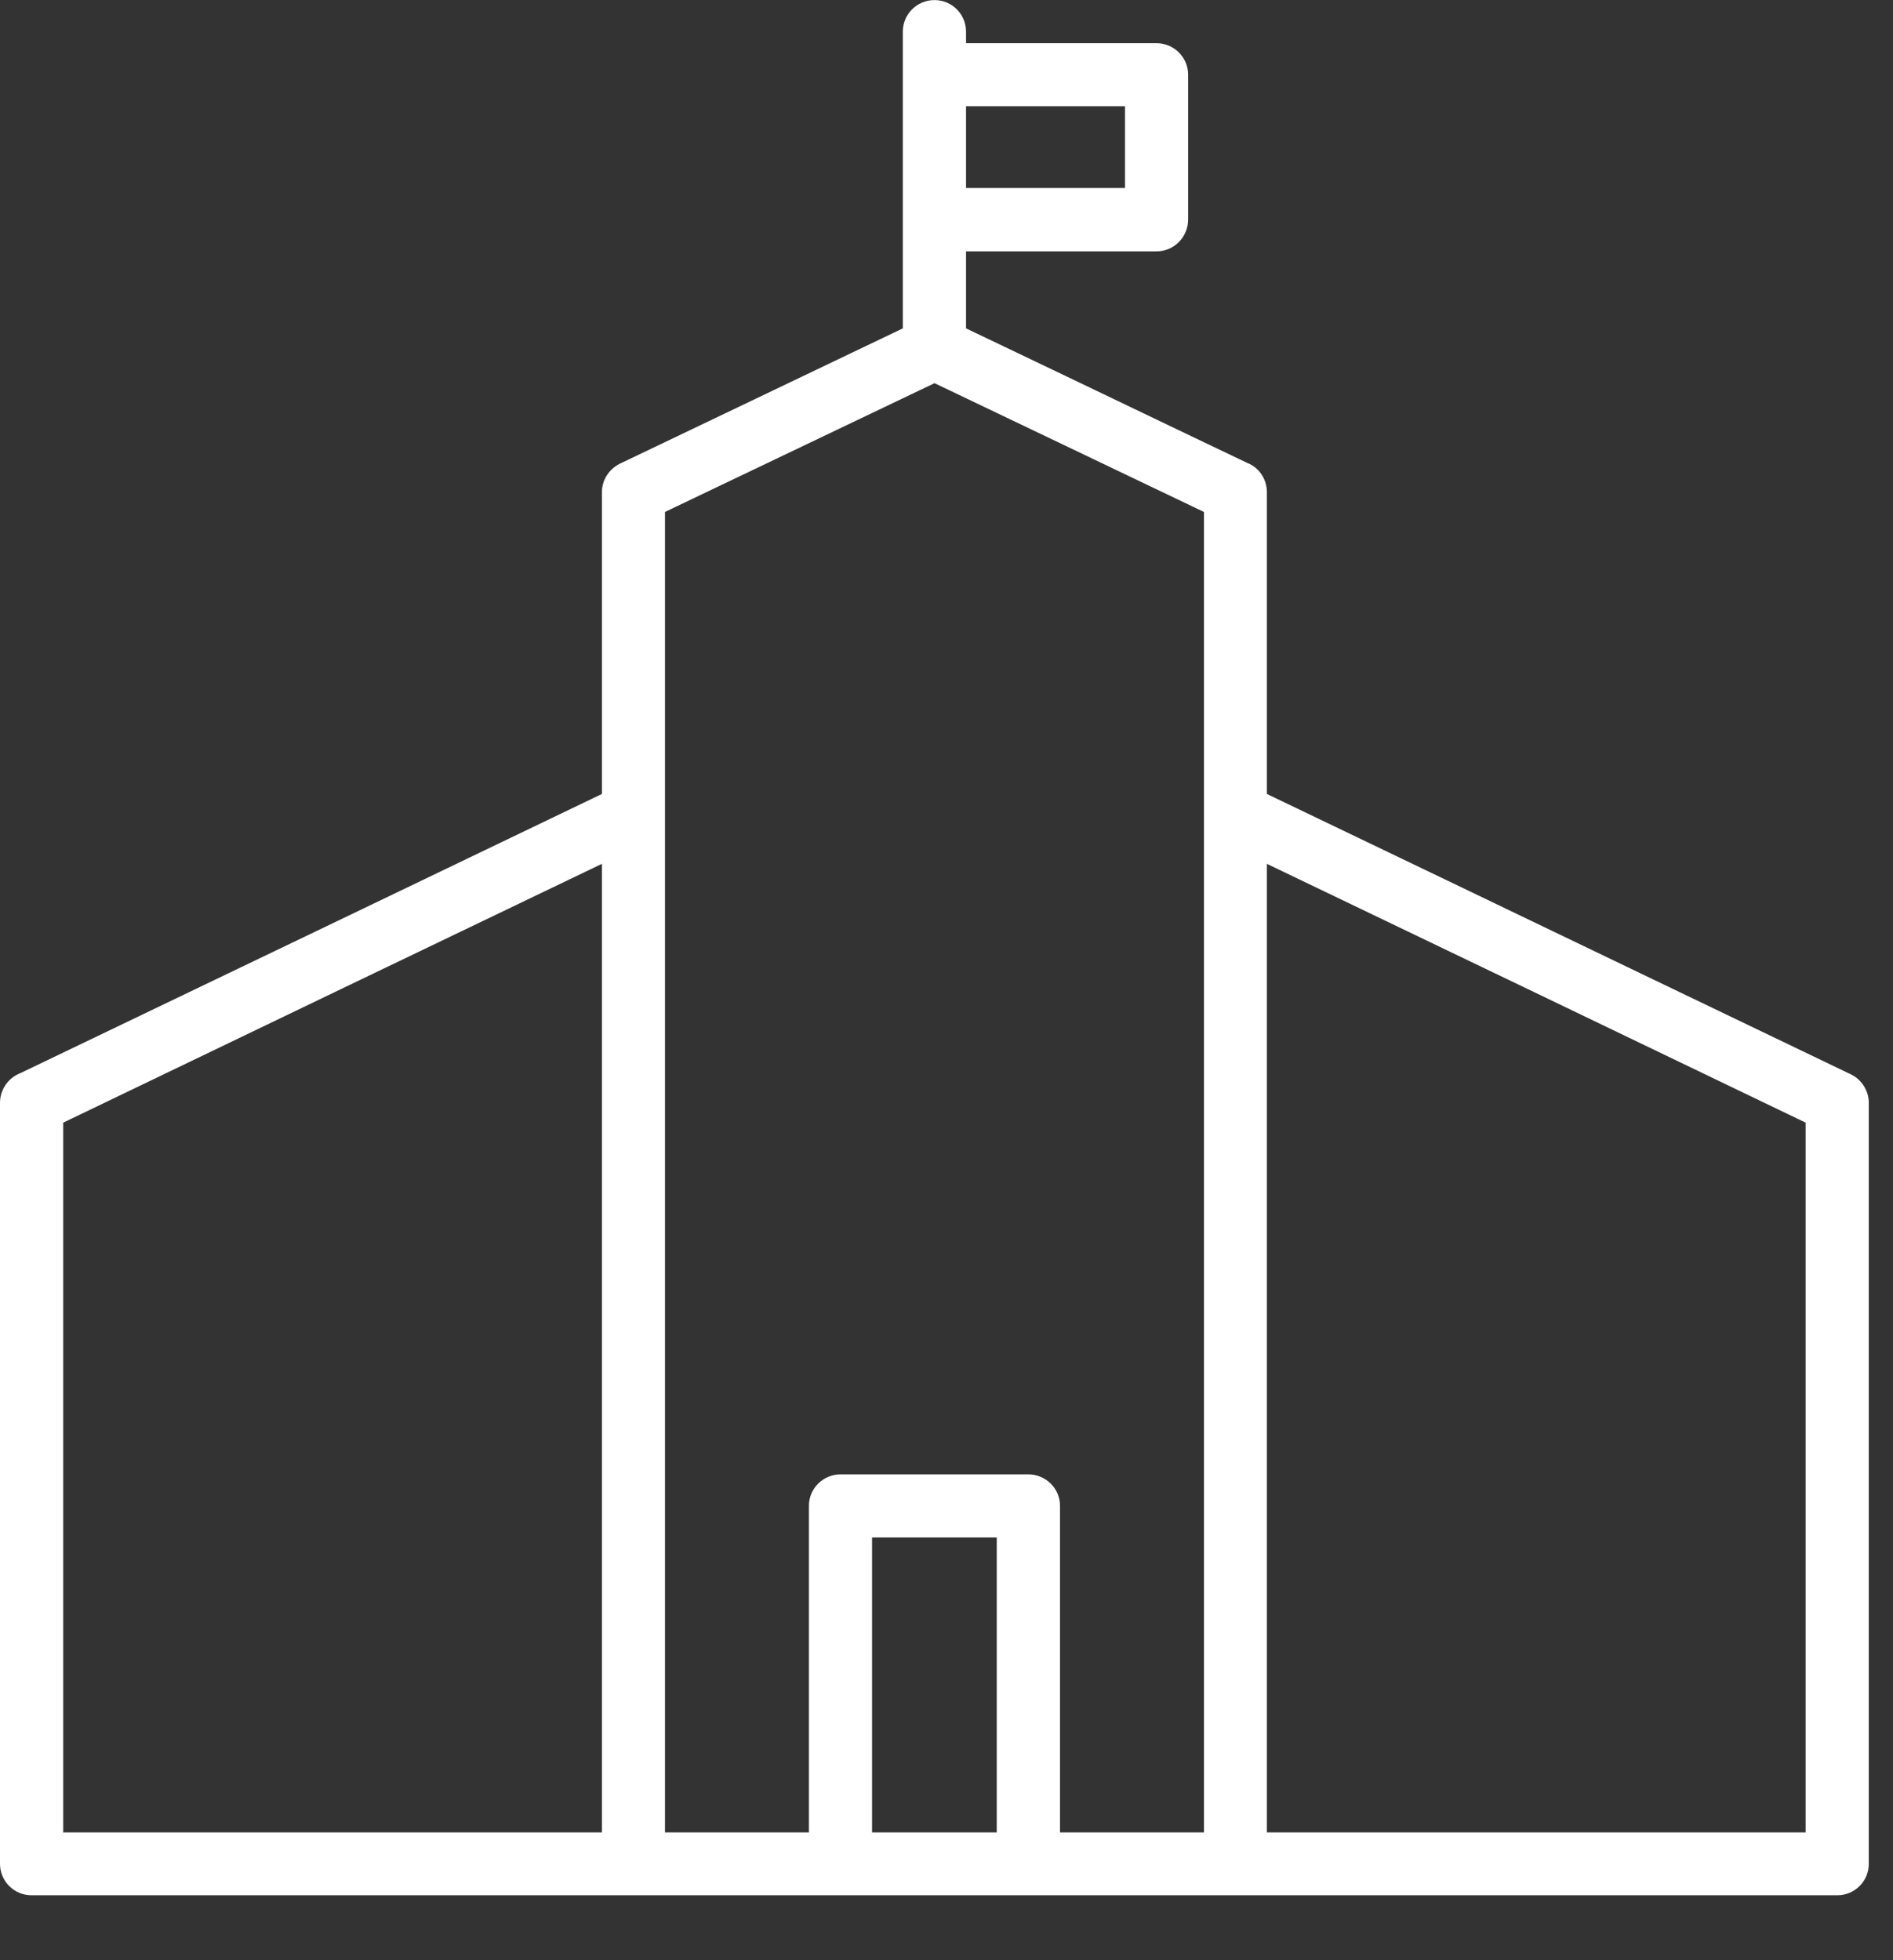
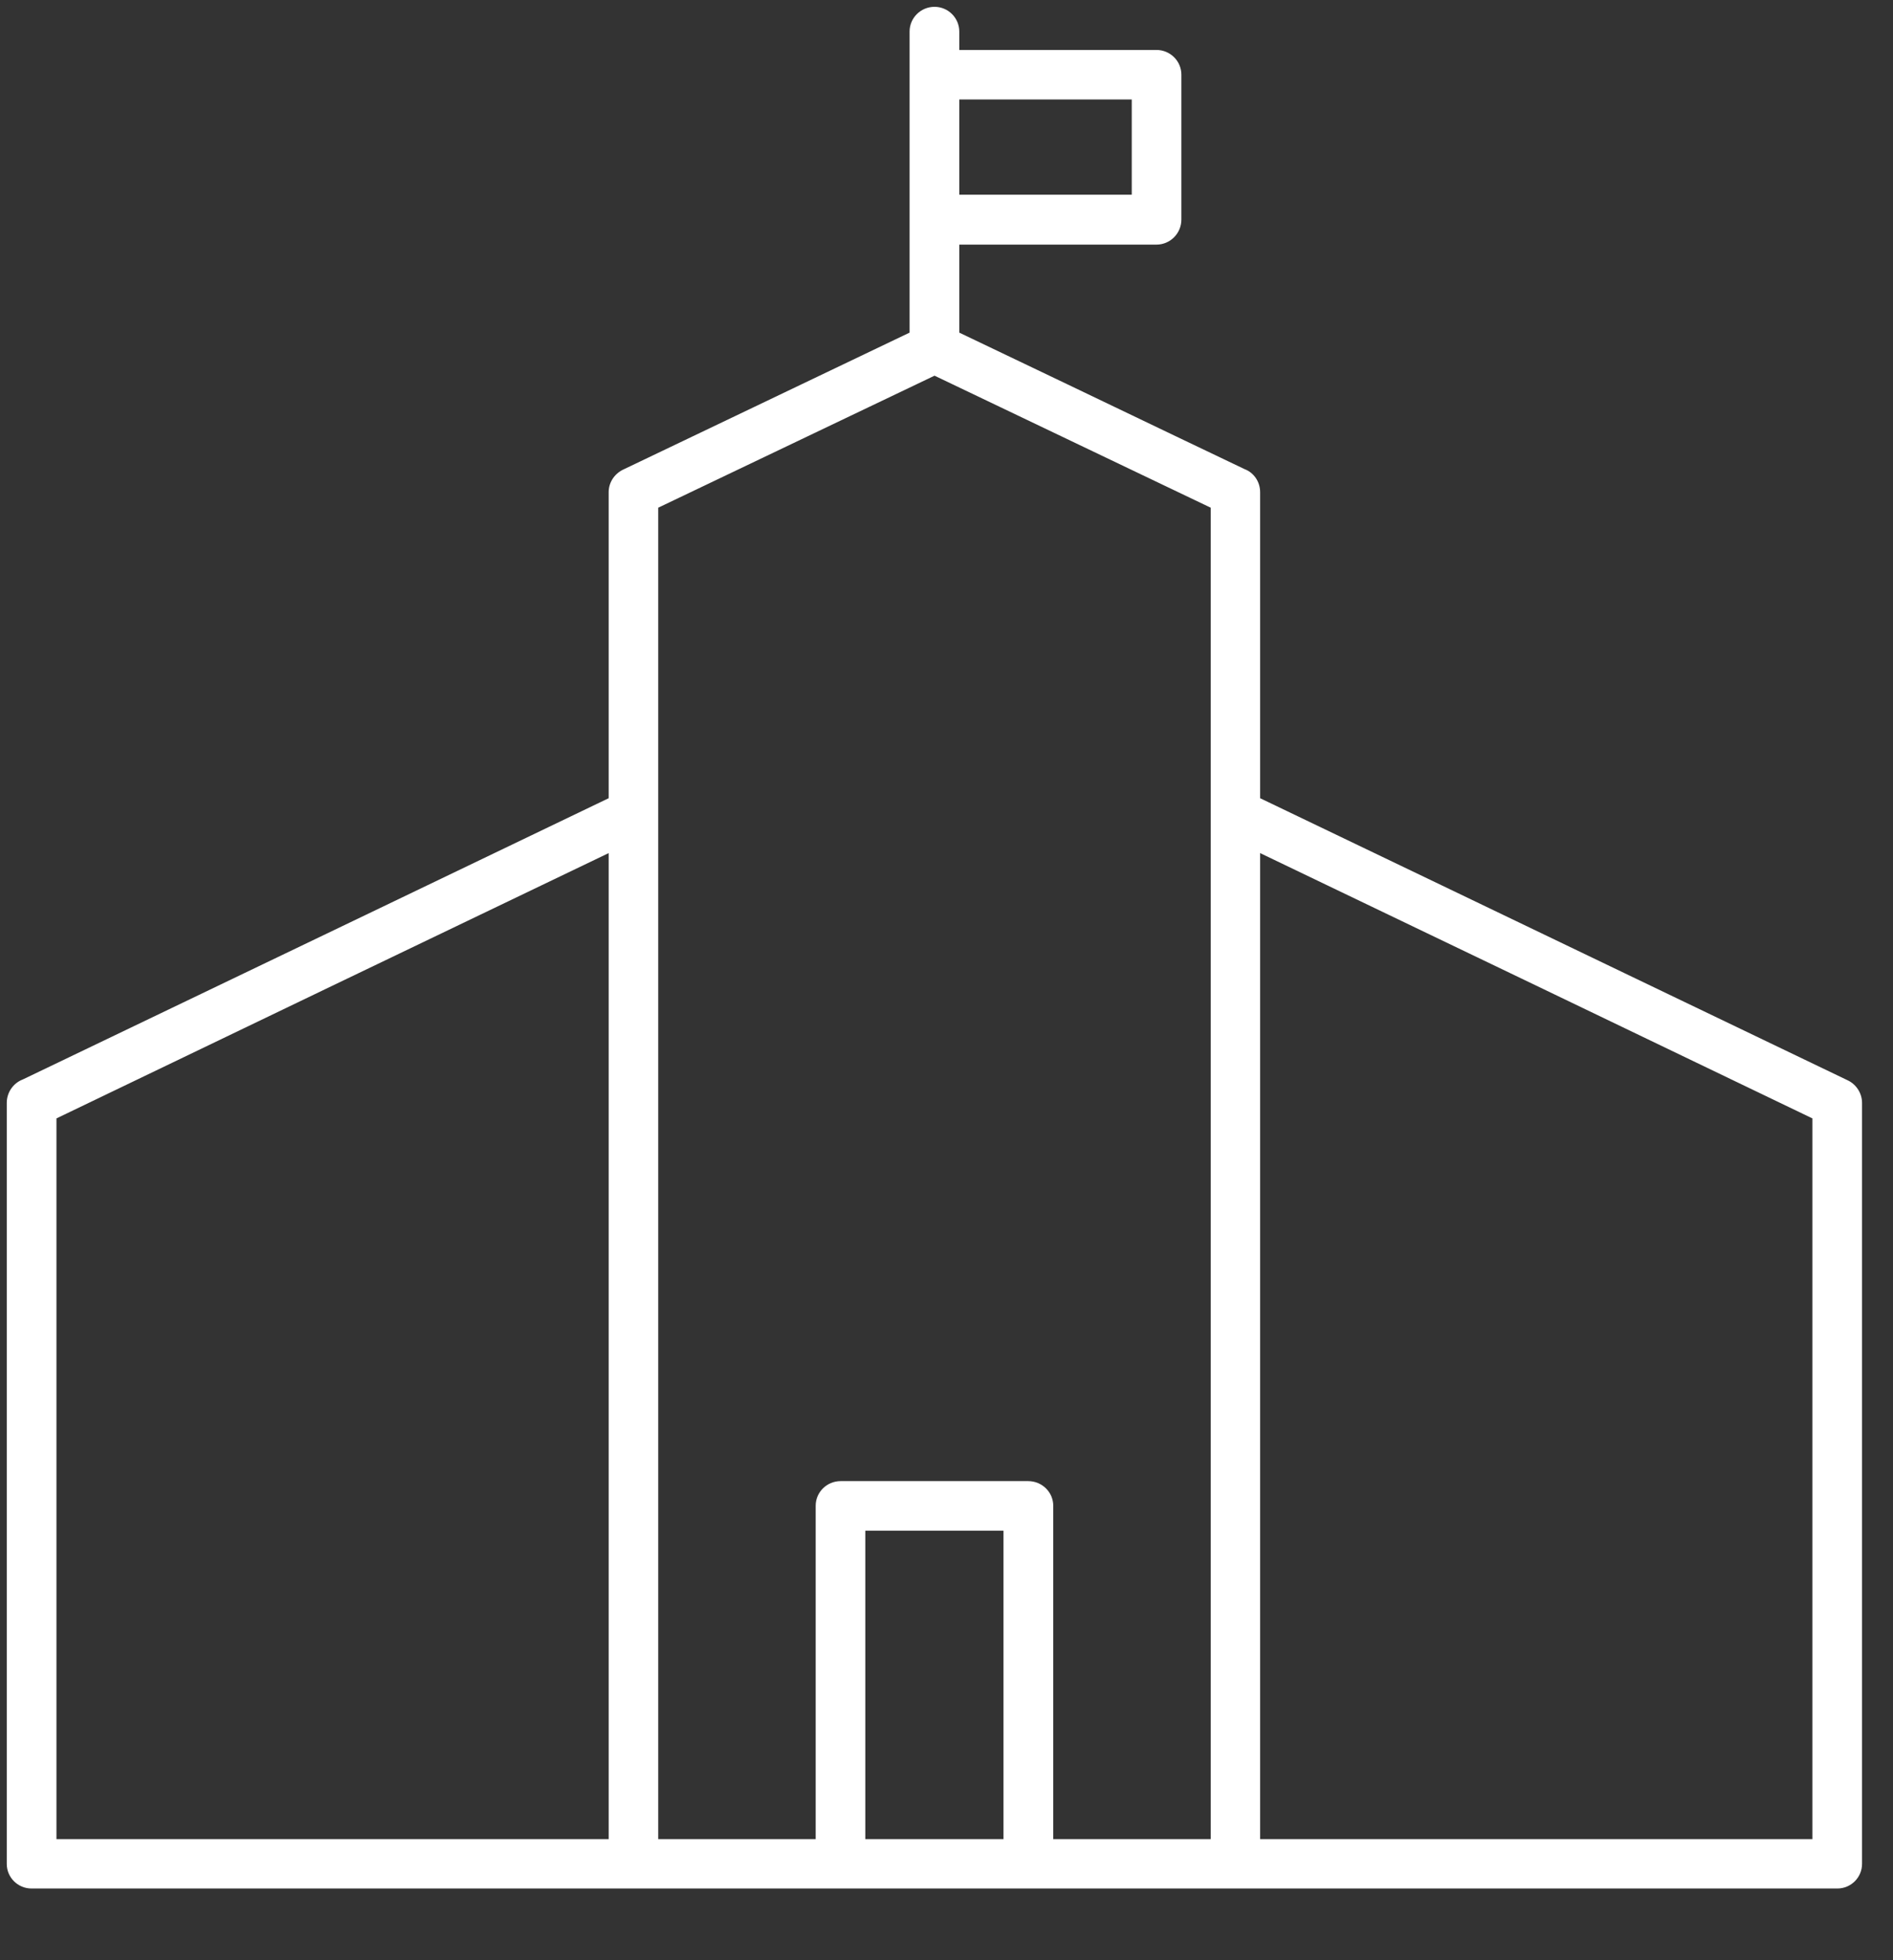
<svg xmlns="http://www.w3.org/2000/svg" width="28px" height="29px" viewBox="0 0 28 29" version="1.1">
  <rect x="0" y="0" width="28" height="29" fill="#333333" stroke="none" />
  <title>Group 5</title>
  <desc>Created with Sketch.</desc>
  <g id="Page-1" stroke="none" stroke-width="1" fill="none" fill-rule="evenodd">
    <g id="Location-new" transform="translate(-194, -426)">
      <g id="Group-5" transform="translate(194, 426)">
        <path d="M26.808,27.209 L18.639,27.209 L18.639,12.621 C21.364,13.928 24.085,15.236 26.808,16.546 L26.808,27.209 Z M17.908,27.209 L15.579,27.209 L15.579,22.276 C15.579,22.076 15.413,21.912 15.209,21.912 L12.434,21.912 C12.23,21.912 12.065,22.076 12.065,22.276 L12.065,27.209 L9.736,27.209 L9.736,7.511 L13.823,5.558 C15.182,6.208 16.544,6.859 17.908,7.511 L17.908,27.209 Z M12.799,27.209 L14.843,27.209 L14.843,22.646 L12.799,22.646 L12.799,27.209 Z M9.003,27.209 L0.835,27.209 L0.835,16.546 C3.557,15.236 6.279,13.928 9.003,12.621 L9.003,27.209 Z M14.189,2.881 L16.74,2.881 L16.74,1.472 L14.189,1.472 L14.189,2.881 Z M27.335,15.985 L24.024,14.395 C22.229,13.531 20.434,12.671 18.639,11.809 L18.639,7.282 C18.639,7.127 18.546,6.992 18.41,6.941 L17.391,6.454 C16.323,5.941 15.256,5.431 14.189,4.921 L14.189,3.619 L17.105,3.619 C17.309,3.619 17.474,3.453 17.474,3.248 L17.474,1.105 C17.474,0.903 17.309,0.739 17.105,0.739 L14.189,0.739 L14.189,0.467 C14.189,0.265 14.025,0.101 13.823,0.101 C13.619,0.101 13.454,0.265 13.454,0.467 L13.454,4.921 C12.689,5.288 11.924,5.654 11.159,6.019 L9.208,6.952 C9.081,7.018 9.003,7.144 9.003,7.282 L9.003,11.809 L5.406,13.537 C3.714,14.35 2.022,15.162 0.337,15.97 C0.195,16.024 0.1,16.163 0.1,16.316 L0.1,27.575 C0.1,27.776 0.264,27.939 0.466,27.939 L27.177,27.939 C27.378,27.939 27.542,27.776 27.542,27.575 L27.542,16.316 C27.542,16.177 27.461,16.047 27.335,15.985 Z" id="Fill-1" fill="#FFFFFF" />
-         <path d="M26.808,27.209 L18.639,27.209 L18.639,12.621 C21.364,13.928 24.085,15.236 26.808,16.546 L26.808,27.209 Z M17.908,27.209 L15.579,27.209 L15.579,22.276 C15.579,22.076 15.413,21.912 15.209,21.912 L12.434,21.912 C12.23,21.912 12.065,22.076 12.065,22.276 L12.065,27.209 L9.736,27.209 L9.736,7.511 L13.823,5.558 C15.182,6.208 16.544,6.859 17.908,7.511 L17.908,27.209 Z M12.799,27.209 L14.843,27.209 L14.843,22.646 L12.799,22.646 L12.799,27.209 Z M9.003,27.209 L0.835,27.209 L0.835,16.546 C3.557,15.236 6.279,13.928 9.003,12.621 L9.003,27.209 Z M14.189,2.881 L16.74,2.881 L16.74,1.472 L14.189,1.472 L14.189,2.881 Z M27.335,15.985 L24.024,14.395 C22.229,13.531 20.434,12.671 18.639,11.809 L18.639,7.282 C18.639,7.127 18.546,6.992 18.41,6.941 L17.391,6.454 C16.323,5.941 15.256,5.431 14.189,4.921 L14.189,3.619 L17.105,3.619 C17.309,3.619 17.474,3.453 17.474,3.248 L17.474,1.105 C17.474,0.903 17.309,0.739 17.105,0.739 L14.189,0.739 L14.189,0.467 C14.189,0.265 14.025,0.101 13.823,0.101 C13.619,0.101 13.454,0.265 13.454,0.467 L13.454,4.921 C12.689,5.288 11.924,5.654 11.159,6.019 L9.208,6.952 C9.081,7.018 9.003,7.144 9.003,7.282 L9.003,11.809 L5.406,13.537 C3.714,14.35 2.022,15.162 0.337,15.97 C0.195,16.024 0.1,16.163 0.1,16.316 L0.1,27.575 C0.1,27.776 0.264,27.939 0.466,27.939 L27.177,27.939 C27.378,27.939 27.542,27.776 27.542,27.575 L27.542,16.316 C27.542,16.177 27.461,16.047 27.335,15.985 Z" id="Stroke-3" stroke="#FFFFFF" stroke-width="0.2" />
      </g>
    </g>
  </g>
</svg>